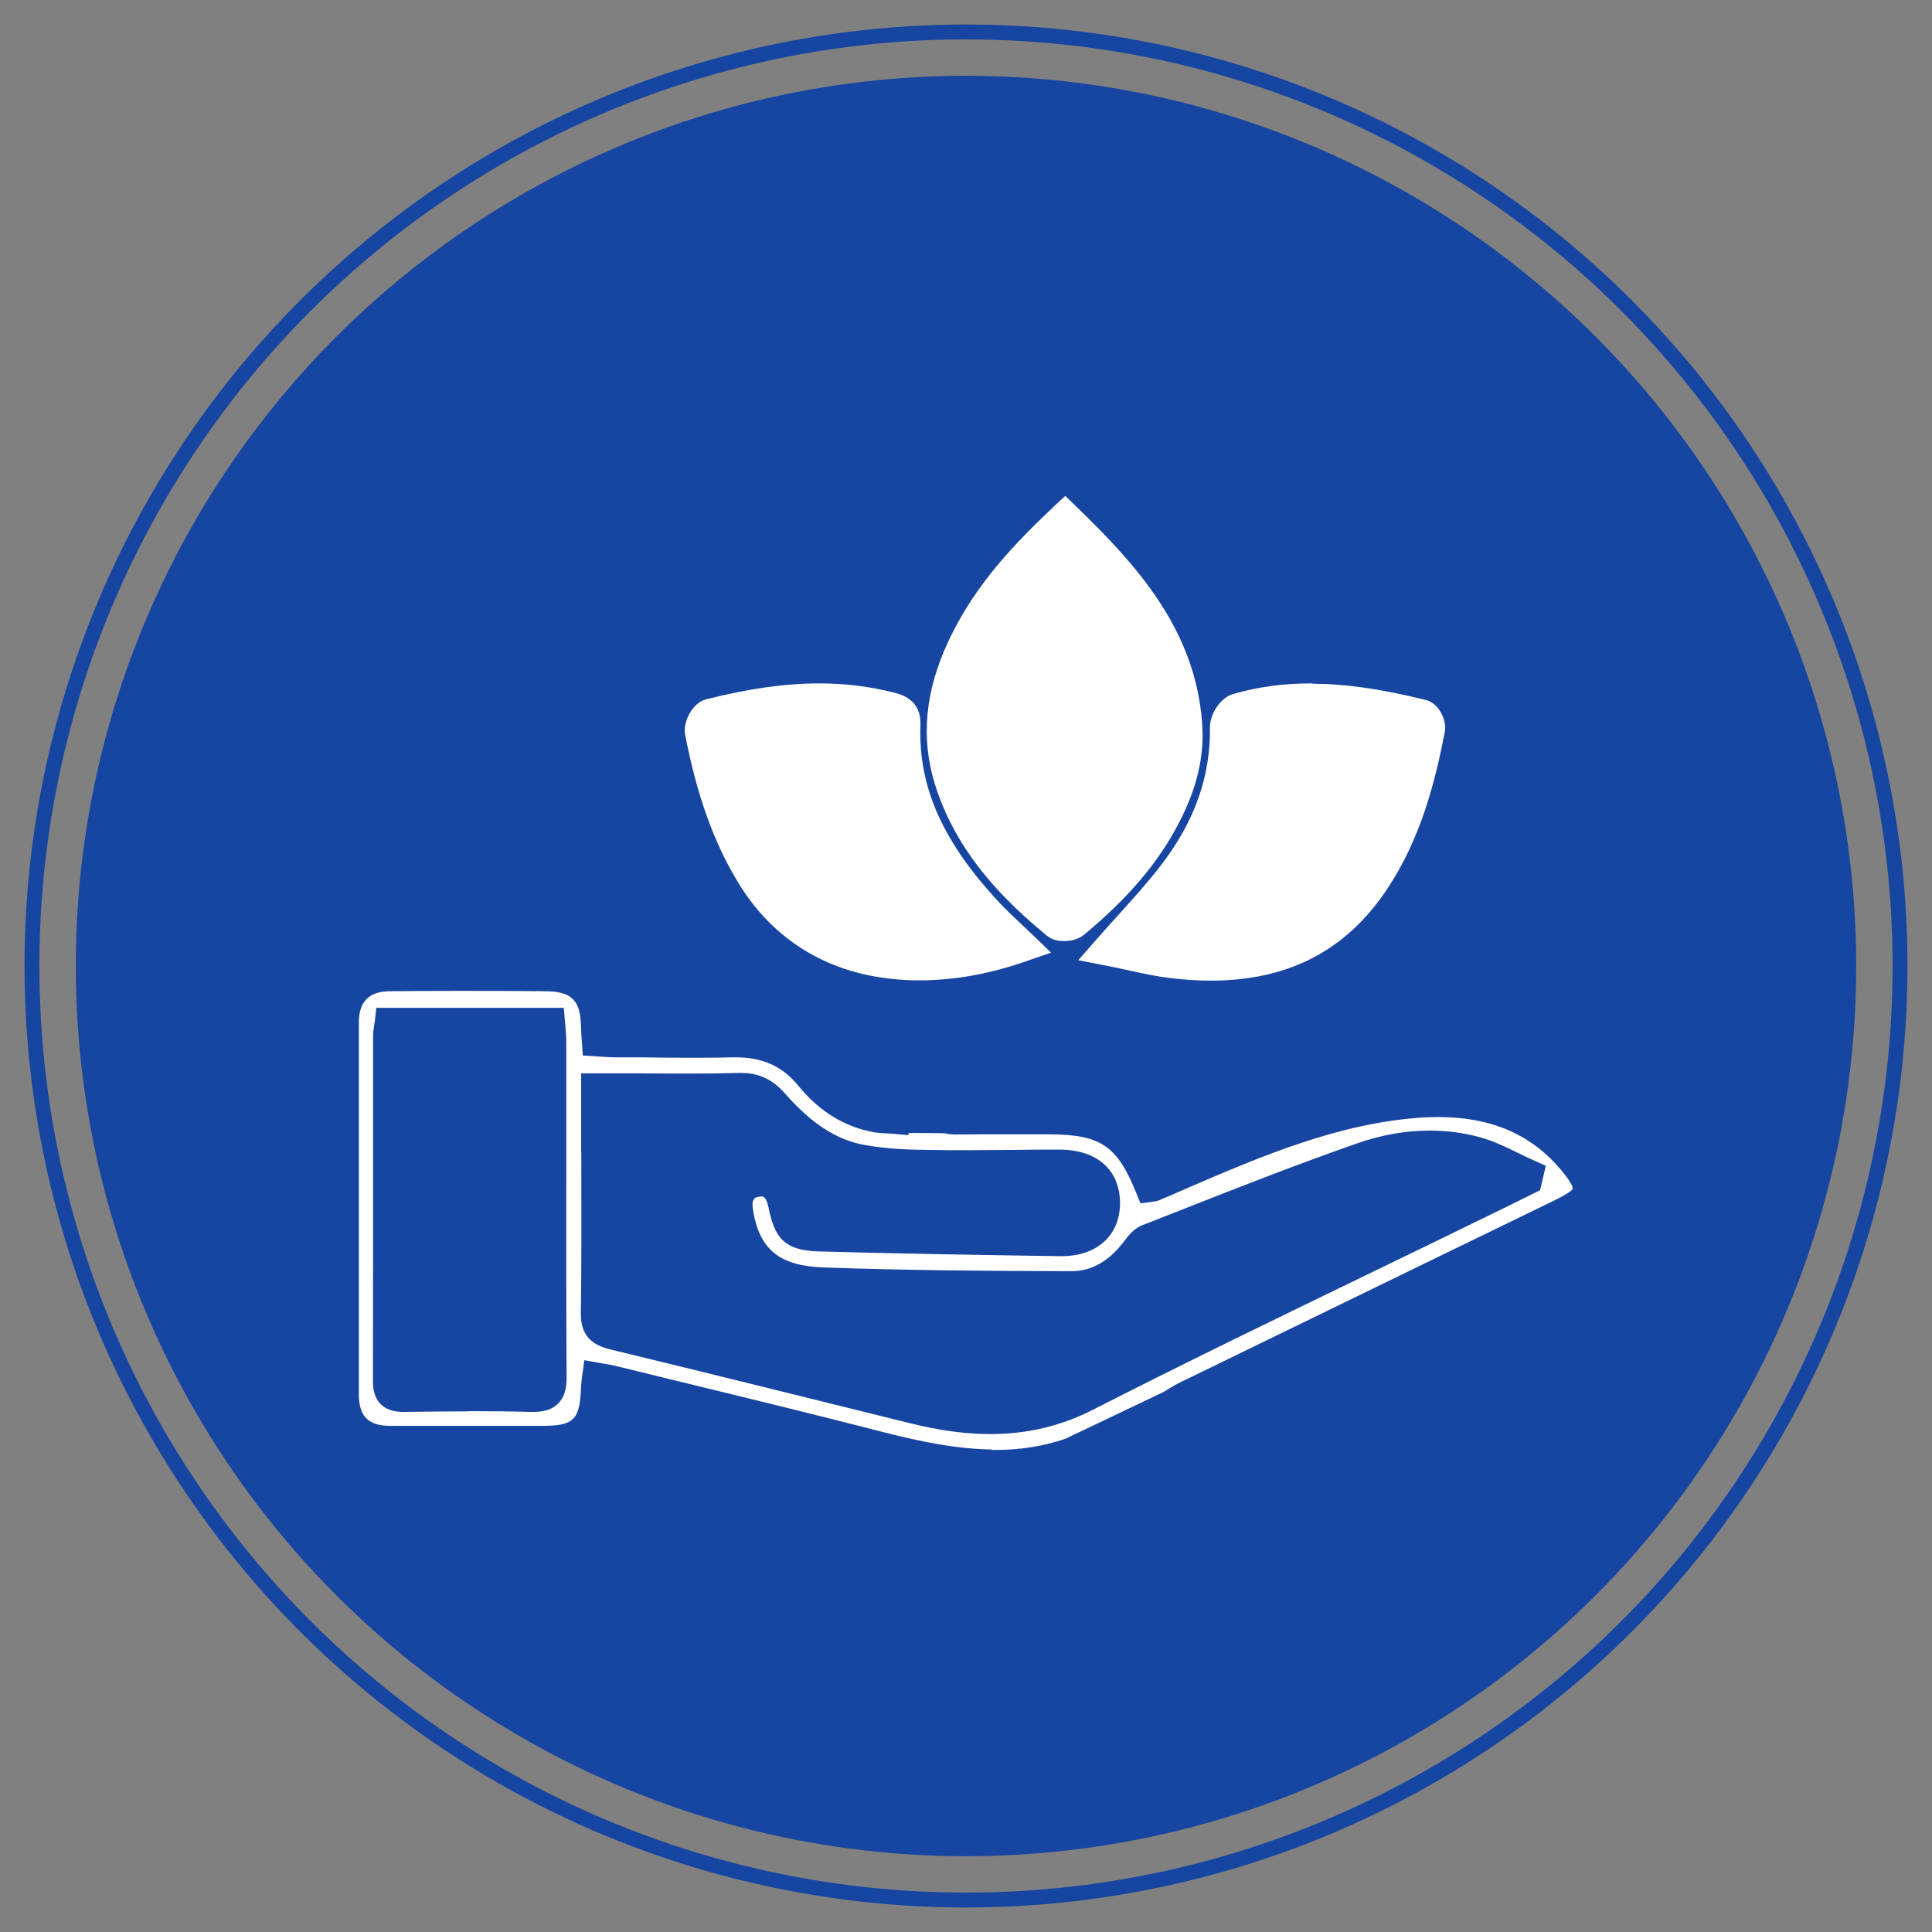
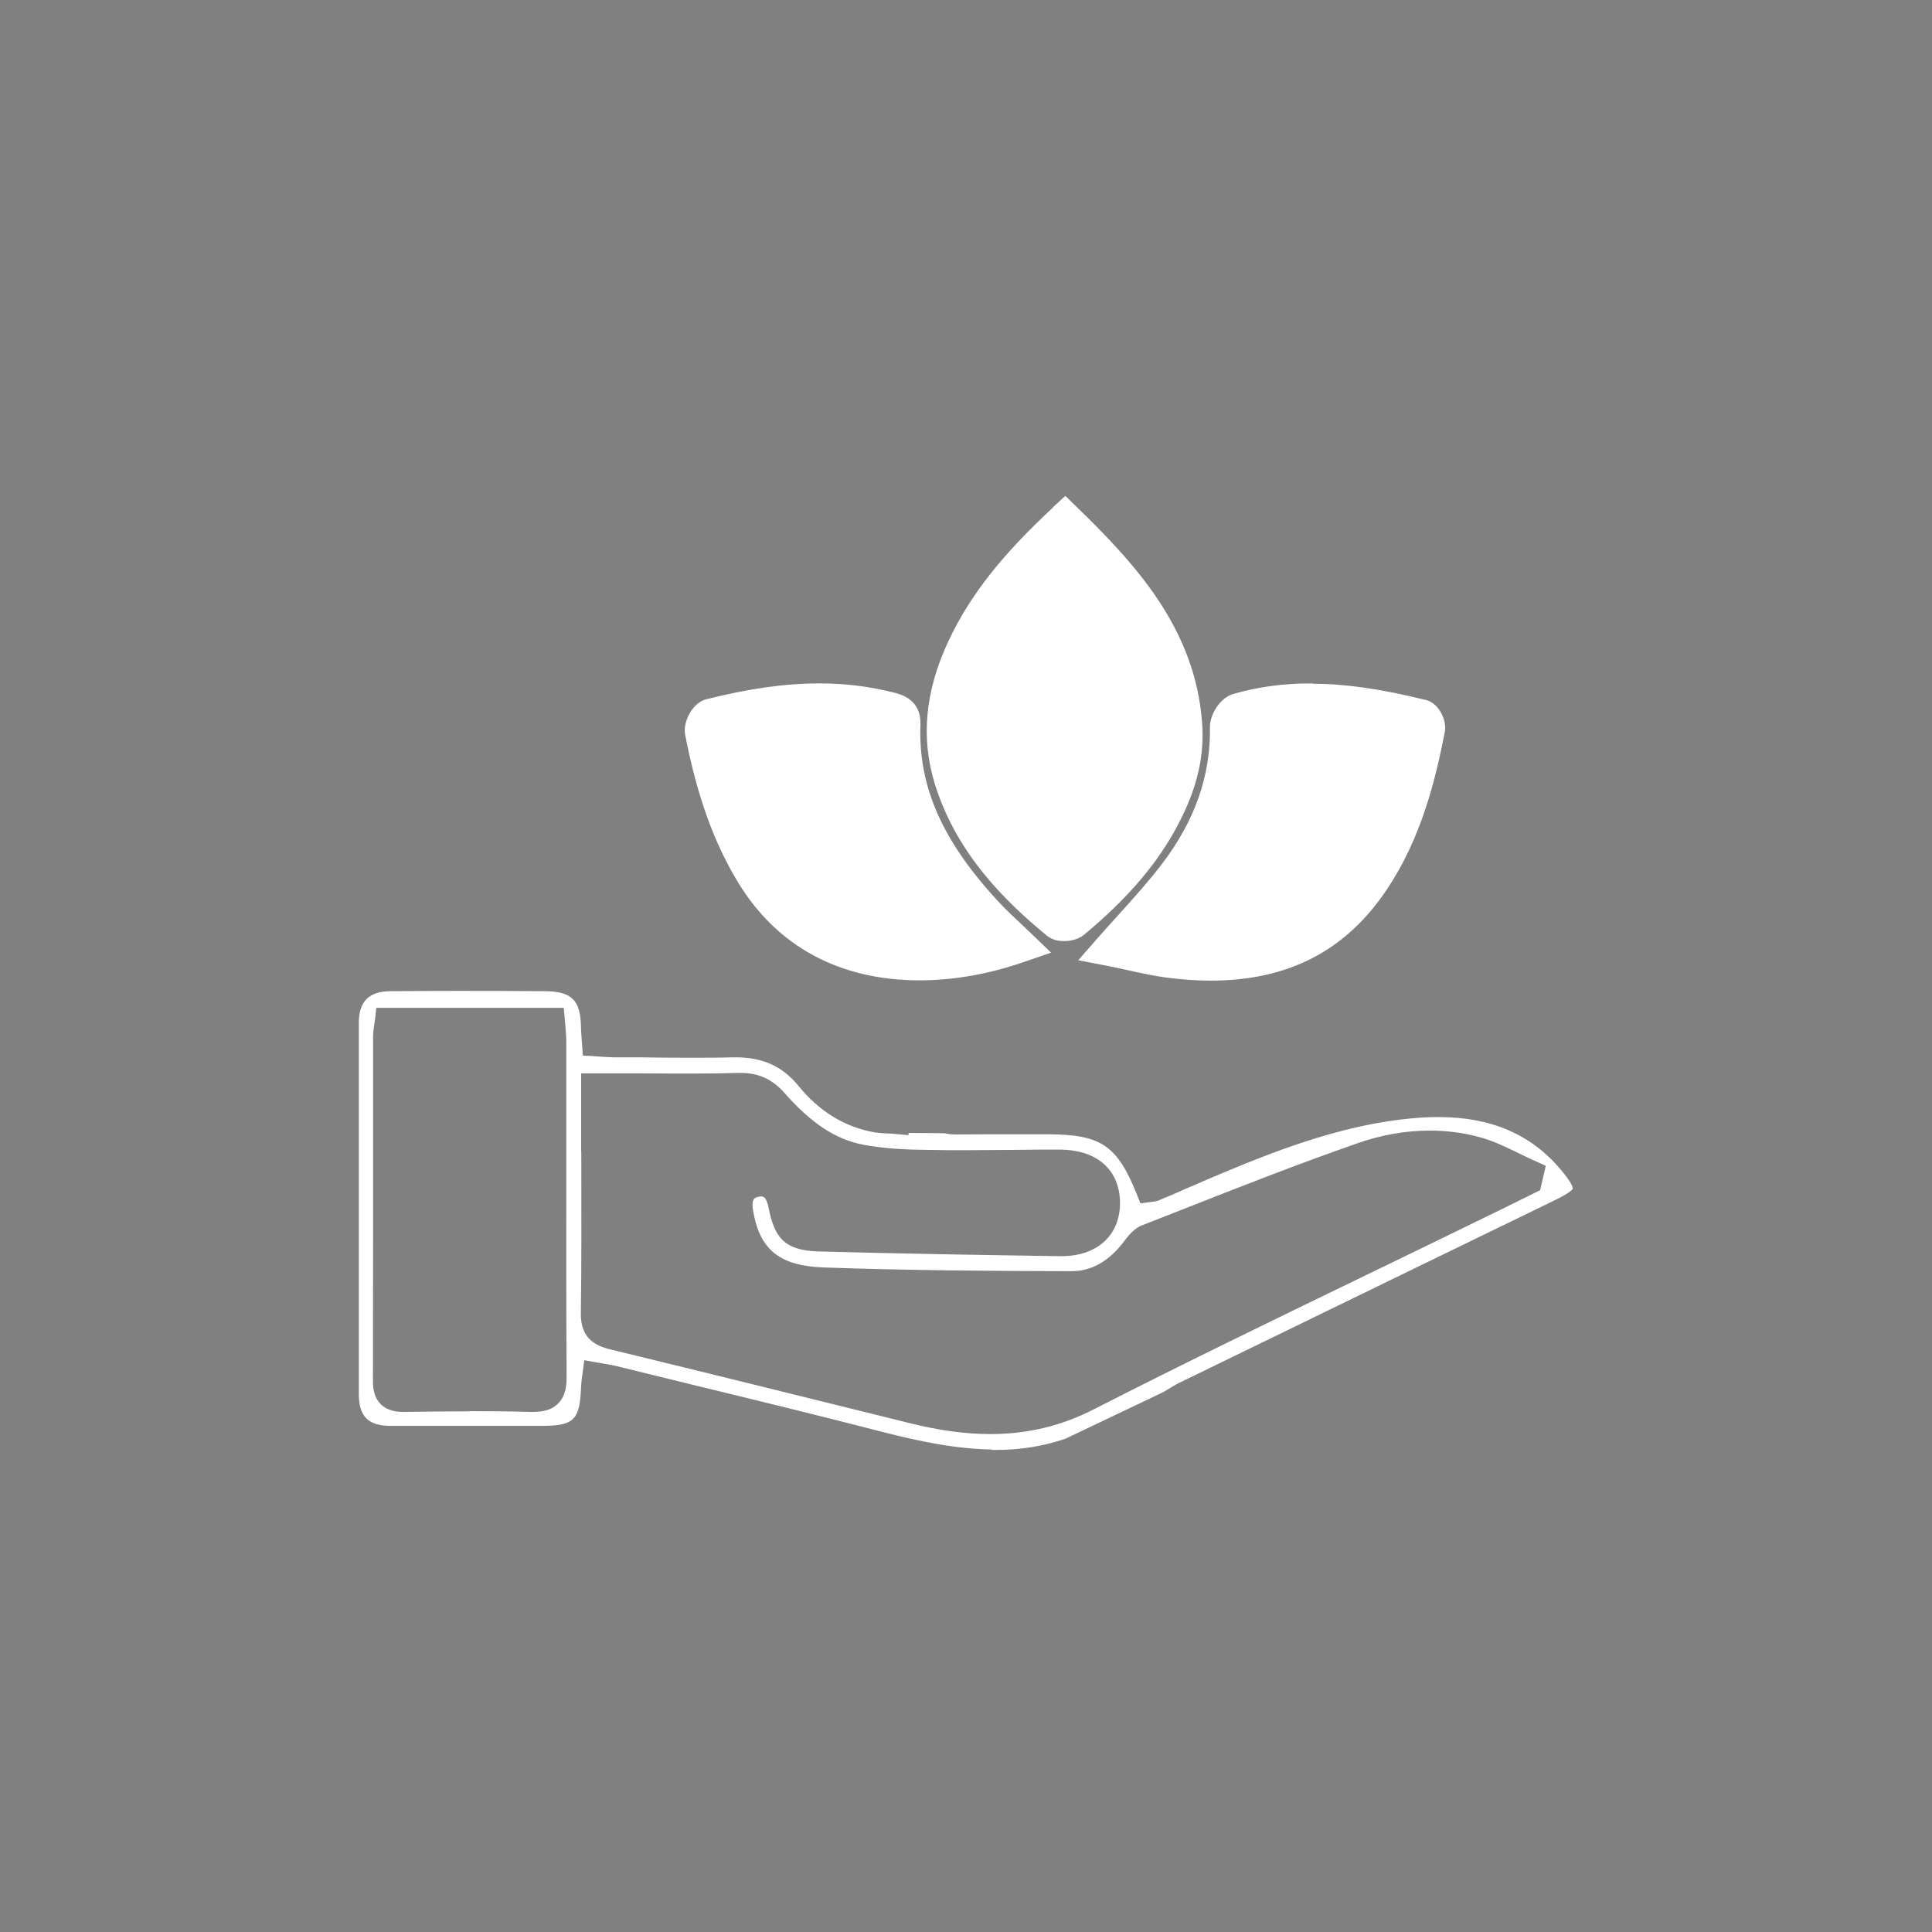
<svg xmlns="http://www.w3.org/2000/svg" id="a" viewBox="0 0 130 130">
  <rect x="0" y="0" width="130" height="130" fill="#808080" stroke="none" />
  <defs>
    <style>.b{fill:#fff;stroke:#fff;stroke-width:.25px;}.b,.c{stroke-miterlimit:10;}.c{fill:none;stroke:#1745a2;}.d{fill:#1745a2;stroke-width:0px;}</style>
  </defs>
-   <circle class="c" cx="65" cy="65" r="62.85" />
-   <circle class="d" cx="65" cy="65" r="59.9" />
  <path class="b" d="m66.97,97.41c-2.62,0-5.3-.61-7.36-1.13-4.34-1.12-8.76-2.2-13.04-3.24-1.67-.41-3.35-.82-5.02-1.23-.31-.08-.62-.13-.98-.19l-1.36-.24-.14,1.04c-.05.38-.08.58-.09.78-.09,2.33-.39,2.62-2.66,2.62h-6.67c-1.11,0-2.22,0-3.33,0-1.48,0-2.05-.57-2.05-2.04v-24.96c0-1.36.63-1.99,1.98-2,1.46-.01,2.92-.02,4.38-.02,1.99,0,3.99,0,5.99.02,1.78,0,2.32.54,2.35,2.3,0,.21.02.45.04.72l.09,1.3,1.24.08c.35.02.7.05,1.03.05h1.69c1.07.02,2.14.03,3.22.03,1.01,0,2.02,0,3.03-.03h.17c1.8,0,3.07.57,4.13,1.85,1.43,1.77,3.2,2.85,5.24,3.2.29.04.55.06.83.07.16,0,.32.02.49.03l1.09.1v-.16c.74,0,1.56.01,2.3.02.26.07.53.08.78.08.7,0,1.38-.01,2.06-.01h4.12c3.51.01,4.55.71,5.85,3.94l.29.72.88-.12c.16-.02.39-.04.63-.17.46-.18,1-.42,1.54-.66l.18-.08c4.99-2.15,10.15-4.36,15.68-4.75.42-.03.83-.04,1.24-.04,3.49,0,6.15,1.15,8.13,3.51.71.85.76,1.12.76,1.16h0s-.17.22-1.16.7c-7.63,3.7-15.26,7.42-22.89,11.13l-2.18,1.06c-.29.13-.58.3-.9.5l-.37.22-6.55,3.12c-1.46.5-3,.75-4.7.75h0Zm-27.98-19.18c0,3.3.02,6.72-.03,10.08-.05,1.86,1.09,2.37,2.08,2.61,6.71,1.63,13.4,3.29,20.1,4.95,2.02.51,3.82.75,5.5.75,2.52,0,4.83-.55,7.04-1.69,6.17-3.15,12.52-6.22,18.65-9.19,2.75-1.33,5.49-2.66,8.23-4l.84-.41c.64-.32,1.28-.63,1.92-.95l.42-.21.42-1.8-.76-.34c-.39-.17-.78-.36-1.17-.55-.86-.42-1.74-.85-2.7-1.1-1.07-.29-2.19-.43-3.33-.43-1.62,0-3.28.29-4.93.87-3.95,1.38-7.91,2.93-11.73,4.44l-2.68,1.05c-.63.22-1.05.78-1.36,1.19-.98,1.28-2.12,1.91-3.38,1.91-5.35-.01-11.05-.05-16.68-.25-2.93-.1-4.23-1.16-4.65-3.77-.1-.67.06-.7.29-.74.05,0,.1-.02.15-.02.07,0,.22,0,.36.64.39,1.97,1.03,2.99,3.44,3.06,5.42.15,10.92.24,16.25.32h.15c2.45,0,4.04-1.44,4.06-3.67,0-1.05-.33-1.96-.98-2.61-.74-.75-1.86-1.14-3.23-1.14-1.05,0-2.1,0-3.15.02-1.04,0-2.09.02-3.14.02-.82,0-1.64,0-2.47-.02-1.32-.01-2.87-.06-4.38-.34-1.84-.35-3.46-1.41-5.24-3.43-.84-.96-1.81-1.41-3.04-1.41h-.21c-.85.03-1.72.04-2.58.04-.7,0-1.39,0-2.09,0-.7,0-1.39-.01-2.09-.01h-3.91v6.16Zm-7.29,16.85c1.34,0,2.67.01,4,.05h.15c.52,0,1.27-.06,1.8-.61.55-.55.61-1.33.6-1.94-.03-4.67-.02-9.35-.02-14.03,0-2.81,0-5.62,0-8.44,0-.39-.04-.79-.07-1.19l-.11-1.23h-12.84l-.1.89c-.01.12-.03.24-.05.35-.04.27-.08.52-.08.77v5.91c0,5.78,0,11.55-.01,17.32,0,.28,0,1.11.59,1.67.5.47,1.15.53,1.59.53,1.57-.02,3.06-.04,4.55-.04Zm56.5-48.97c-1.84,0-3.54.23-5.19.71-.82.23-1.47,1.31-1.47,2.08.05,3.34-1.02,6.38-3.27,9.33-.87,1.14-1.84,2.22-2.88,3.37-.47.52-.96,1.06-1.45,1.62l-1.15,1.31,1.71.33c.5.1.98.2,1.46.31.96.21,1.87.41,2.82.52.93.11,1.83.17,2.68.17,5.17,0,9.01-1.98,11.75-6.07,2.29-3.42,3.25-7.28,3.89-10.59.12-.73-.39-1.77-1.16-1.97-3.1-.77-5.48-1.1-7.74-1.1Zm-33.07,0c-2.29,0-4.7.34-7.6,1.07-.83.21-1.45,1.42-1.31,2.21.79,4.09,1.92,7.24,3.55,9.92,2.59,4.27,6.78,6.53,12.1,6.53,2.29,0,4.68-.42,7.08-1.26l1.54-.53-1.17-1.13c-.28-.27-.54-.51-.79-.75-.41-.38-.79-.74-1.16-1.12-4-4.21-5.72-8-5.56-12.28.06-1.62-1.23-1.94-1.78-2.07-1.62-.4-3.2-.59-4.9-.59Zm15.85-11.91c-3.49,3.24-5.59,5.91-7.03,8.95-1.58,3.36-1.88,6.5-.92,9.59,1.46,4.69,4.77,7.88,7.5,10.13.35.28.77.33,1.07.33.23,0,.81-.04,1.24-.38,2.99-2.48,5.01-4.86,6.37-7.5,1.22-2.32,1.73-4.52,1.55-6.7-.47-6.25-4.41-10.55-8.4-14.42l-.68-.66-.7.64Z" />
</svg>